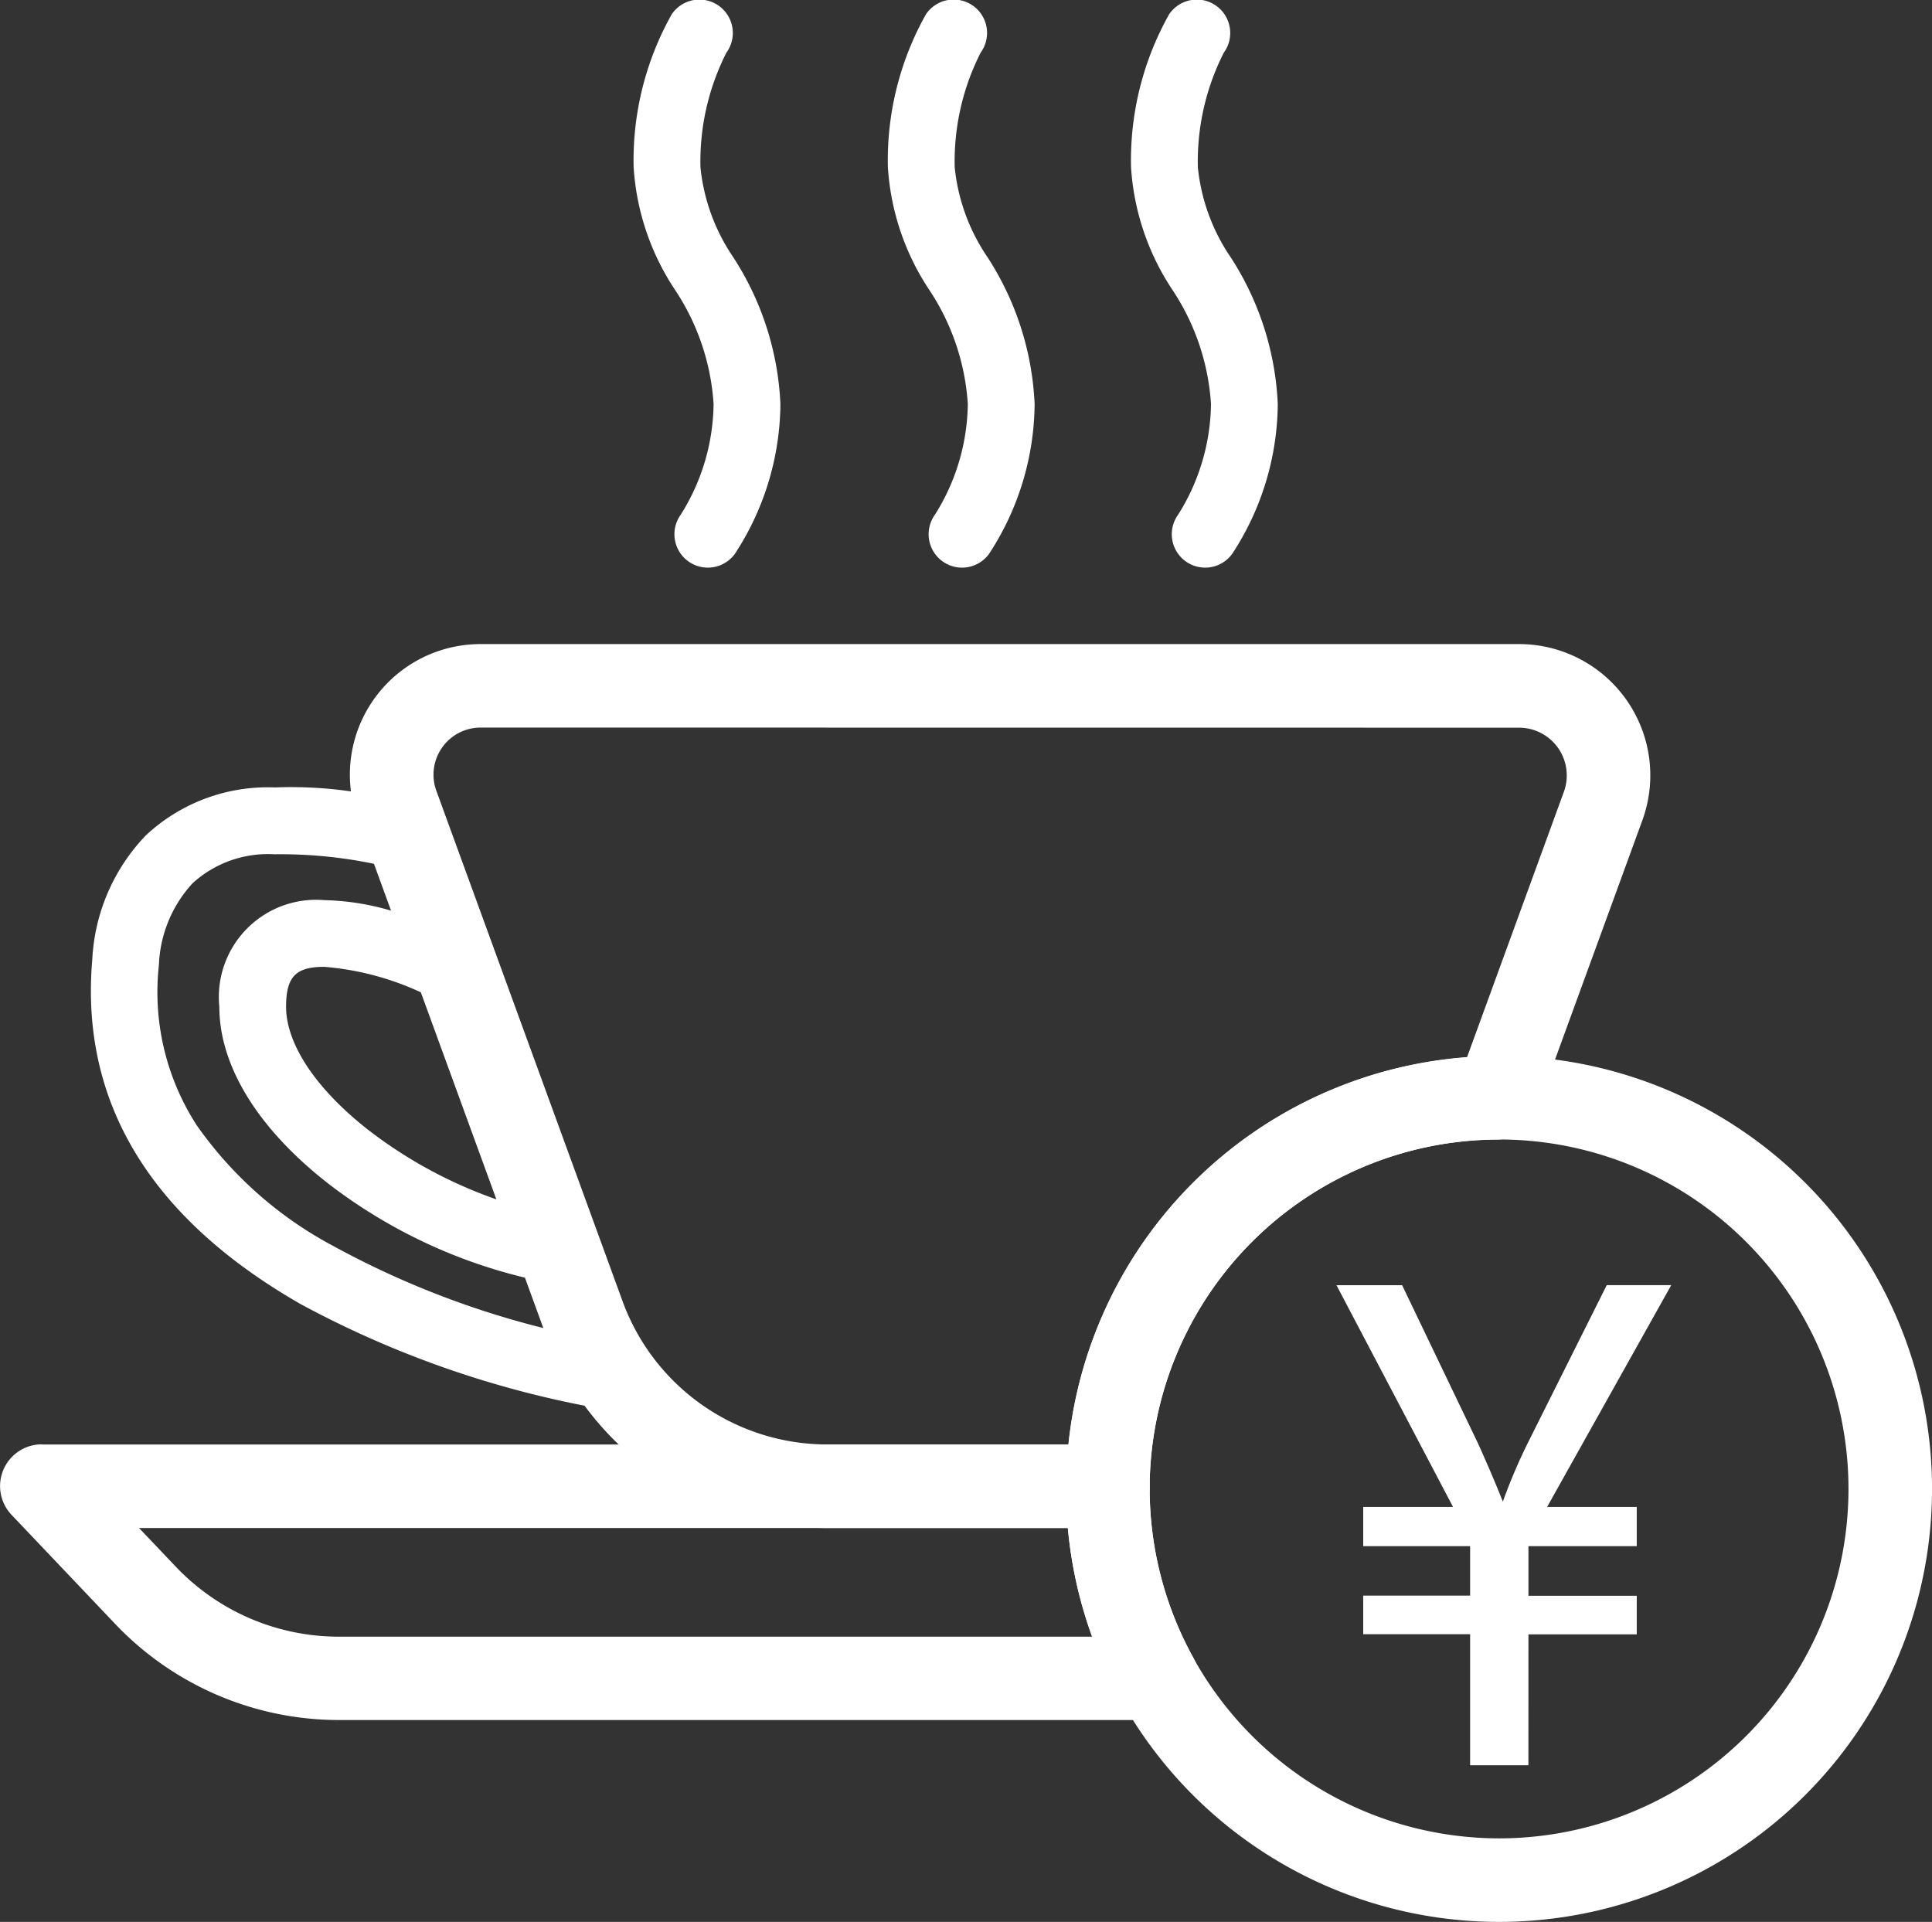
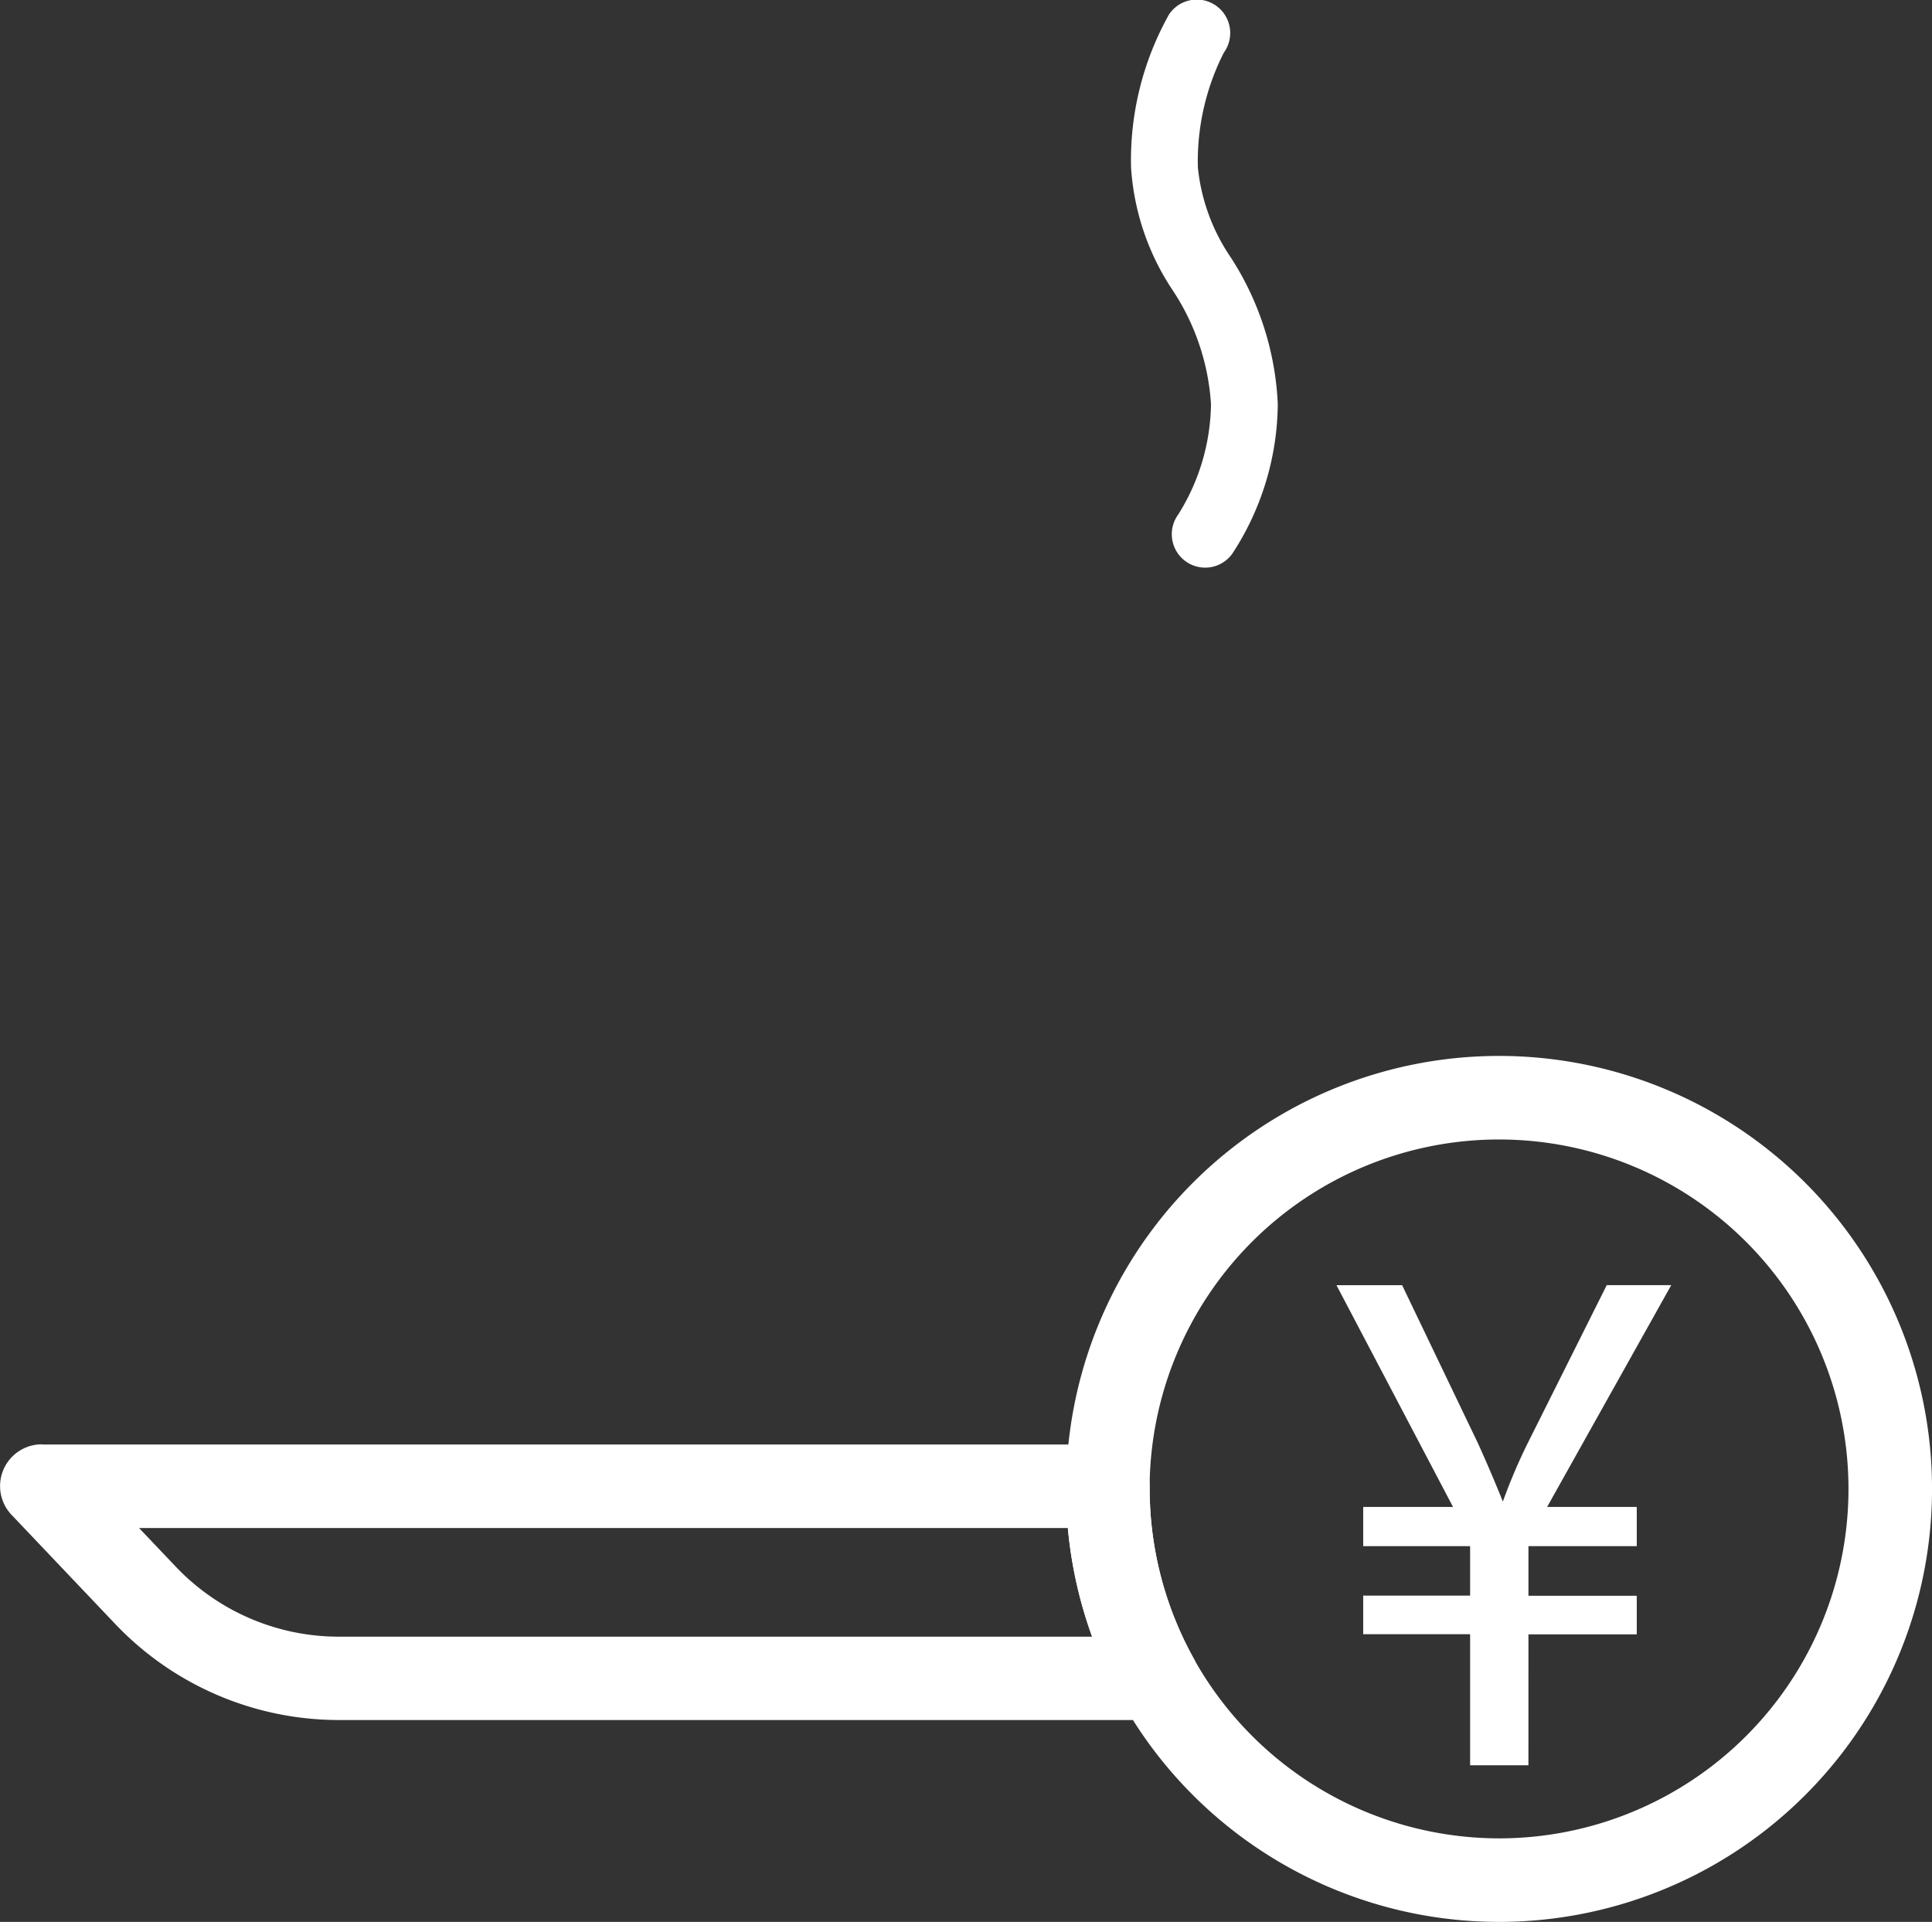
<svg xmlns="http://www.w3.org/2000/svg" width="57.828" height="57.524" viewBox="0 0 57.828 57.524">
  <rect x="0" y="0" width="57.828" height="57.524" fill="#333333" stroke="none" />
  <g transform="translate(-469.851 -1925.882)">
-     <path d="M400.7,696.779h.039a12.541,12.541,0,0,1,4.327.6,1,1,0,0,1,.589.661l1.054,3.811a1,1,0,0,1-1.412,1.161,8.5,8.5,0,0,0-3.1-.863c-.854,0-1.142.3-1.142,1.194,0,1.122.9,2.471,2.476,3.7a13.642,13.642,0,0,0,5.713,2.579,1,1,0,0,1,.761.638l1.385,3.749a1,1,0,0,1-1.1,1.333,29.824,29.824,0,0,1-8.791-3.093c-4.516-2.585-6.617-6.061-6.244-10.332a5.775,5.775,0,0,1,1.6-3.7A5.343,5.343,0,0,1,400.7,696.779Zm3.176,2.327a13.846,13.846,0,0,0-3.147-.326H400.7a3.35,3.35,0,0,0-2.441.865,3.821,3.821,0,0,0-1.01,2.446,7.336,7.336,0,0,0,1.131,4.8,11.683,11.683,0,0,0,4.113,3.627,26.406,26.406,0,0,0,6.39,2.474l-.558-1.511a15.613,15.613,0,0,1-6.024-2.857c-2.092-1.636-3.244-3.511-3.244-5.277a2.911,2.911,0,0,1,3.142-3.194,7.623,7.623,0,0,1,2.056.332Z" transform="translate(77.359 1252.671)" fill="#fff" />
    <path d="M425.925,692.2a1,1,0,0,1-.811-1.584,6.343,6.343,0,0,0,.985-3.314,6.97,6.97,0,0,0-1.163-3.429,7.479,7.479,0,0,1-1.23-3.653,8.922,8.922,0,0,1,1.139-4.581,1,1,0,1,1,1.638,1.147,7.188,7.188,0,0,0-.777,3.434,5.819,5.819,0,0,0,.982,2.69,8.777,8.777,0,0,1,1.41,4.392,8.285,8.285,0,0,1-1.362,4.482A1,1,0,0,1,425.925,692.2Z" transform="translate(79.999 1250.672)" fill="#fff" />
-     <path d="M419.264,692.2a1,1,0,0,1-.811-1.584,6.347,6.347,0,0,0,.984-3.314,6.972,6.972,0,0,0-1.163-3.43,7.481,7.481,0,0,1-1.229-3.653,8.923,8.923,0,0,1,1.139-4.581,1,1,0,1,1,1.638,1.147,7.189,7.189,0,0,0-.777,3.434,5.821,5.821,0,0,0,.982,2.69,8.779,8.779,0,0,1,1.41,4.392,8.29,8.29,0,0,1-1.36,4.481A1,1,0,0,1,419.264,692.2Z" transform="translate(79.382 1250.672)" fill="#fff" />
-     <path d="M412.3,692.2a1,1,0,0,1-.811-1.584,6.347,6.347,0,0,0,.984-3.314,6.97,6.97,0,0,0-1.163-3.429,7.478,7.478,0,0,1-1.23-3.653,8.922,8.922,0,0,1,1.139-4.581,1,1,0,1,1,1.638,1.147,7.189,7.189,0,0,0-.777,3.434,5.819,5.819,0,0,0,.982,2.69,8.777,8.777,0,0,1,1.411,4.392,8.29,8.29,0,0,1-1.36,4.481A1,1,0,0,1,412.3,692.2Z" transform="translate(78.737 1250.672)" fill="#fff" />
    <path d="M11.709-1.25A12.959,12.959,0,0,1,24.669,11.709,12.959,12.959,0,0,1,11.709,24.669,12.959,12.959,0,0,1-1.25,11.709,12.959,12.959,0,0,1,11.709-1.25Zm0,23.419A10.459,10.459,0,1,0,1.25,11.709,10.471,10.471,0,0,0,11.709,22.169Z" transform="translate(503.011 1958.737)" fill="#fff" />
-     <path d="M424.976,719.289h-8.418a9,9,0,0,1-8.456-5.915l-5.579-15.292a3.91,3.91,0,0,1,3.673-5.25h31.086a3.929,3.929,0,0,1,3.691,5.274l-3.189,8.736a1.25,1.25,0,0,1-1.167.821,10.455,10.455,0,0,0-10.392,10.384A1.25,1.25,0,0,1,424.976,719.289ZM406.2,695.331a1.41,1.41,0,0,0-1.325,1.893l5.579,15.292a6.523,6.523,0,0,0,6.107,4.272h7.235A12.959,12.959,0,0,1,435.724,705.2l2.9-7.949a1.429,1.429,0,0,0-1.342-1.917Z" transform="translate(78.037 1252.328)" fill="#fff" />
    <path d="M393.952,714.757h31.912a1.25,1.25,0,0,1,1.25,1.25c0,.044,0,.08,0,.1a10.477,10.477,0,0,0,1.311,5.041,1.25,1.25,0,0,1-1.093,1.856h-24.5a9.24,9.24,0,0,1-6.672-2.865l-3.112-3.276a1.25,1.25,0,0,1,.906-2.111Zm30.712,2.5h-27.8l1.107,1.165a6.729,6.729,0,0,0,4.86,2.087h22.561A13,13,0,0,1,424.664,717.257Z" transform="translate(77.149 1254.36)" fill="#fff" />
    <g transform="translate(510.061 1964.469)">
      <path d="M435.02,724.733h-1.49V720.81h-3.2v-.9h3.2V718.17h-3.2v-.923H433.1l-3.489-6.638h1.679l2.243,4.677c.34.754.585,1.339.829,1.961h.057a15.563,15.563,0,0,1,.83-2l2.32-4.638h1.64l-3.715,6.638h2.771v.923H435.02v1.735h3.242v.9H435.02Z" transform="translate(-429.607 -710.609)" fill="#fff" />
      <path d="M435.145,724.858H433.4v-3.923h-3.2V719.78h3.2V718.3h-3.2v-1.173h2.689l-3.489-6.638h1.965l2.277,4.747c.283.629.51,1.159.738,1.73a16.561,16.561,0,0,1,.754-1.769l2.355-4.709h1.931l-3.715,6.638h2.683V718.3h-3.242v1.485h3.242v1.155h-3.242Zm-1.49-.25h1.24v-3.923h3.242v-.655H434.9v-1.985h3.242v-.673h-2.859l3.715-6.638h-1.35l-2.285,4.569a15.366,15.366,0,0,0-.823,1.982l-.028.087h-.233l-.031-.079c-.26-.662-.507-1.247-.827-1.956l-2.208-4.6h-1.394l3.489,6.638H430.45v.673h3.2v1.985h-3.2v.655h3.2Z" transform="translate(-429.607 -710.609)" fill="#fff" />
    </g>
  </g>
</svg>